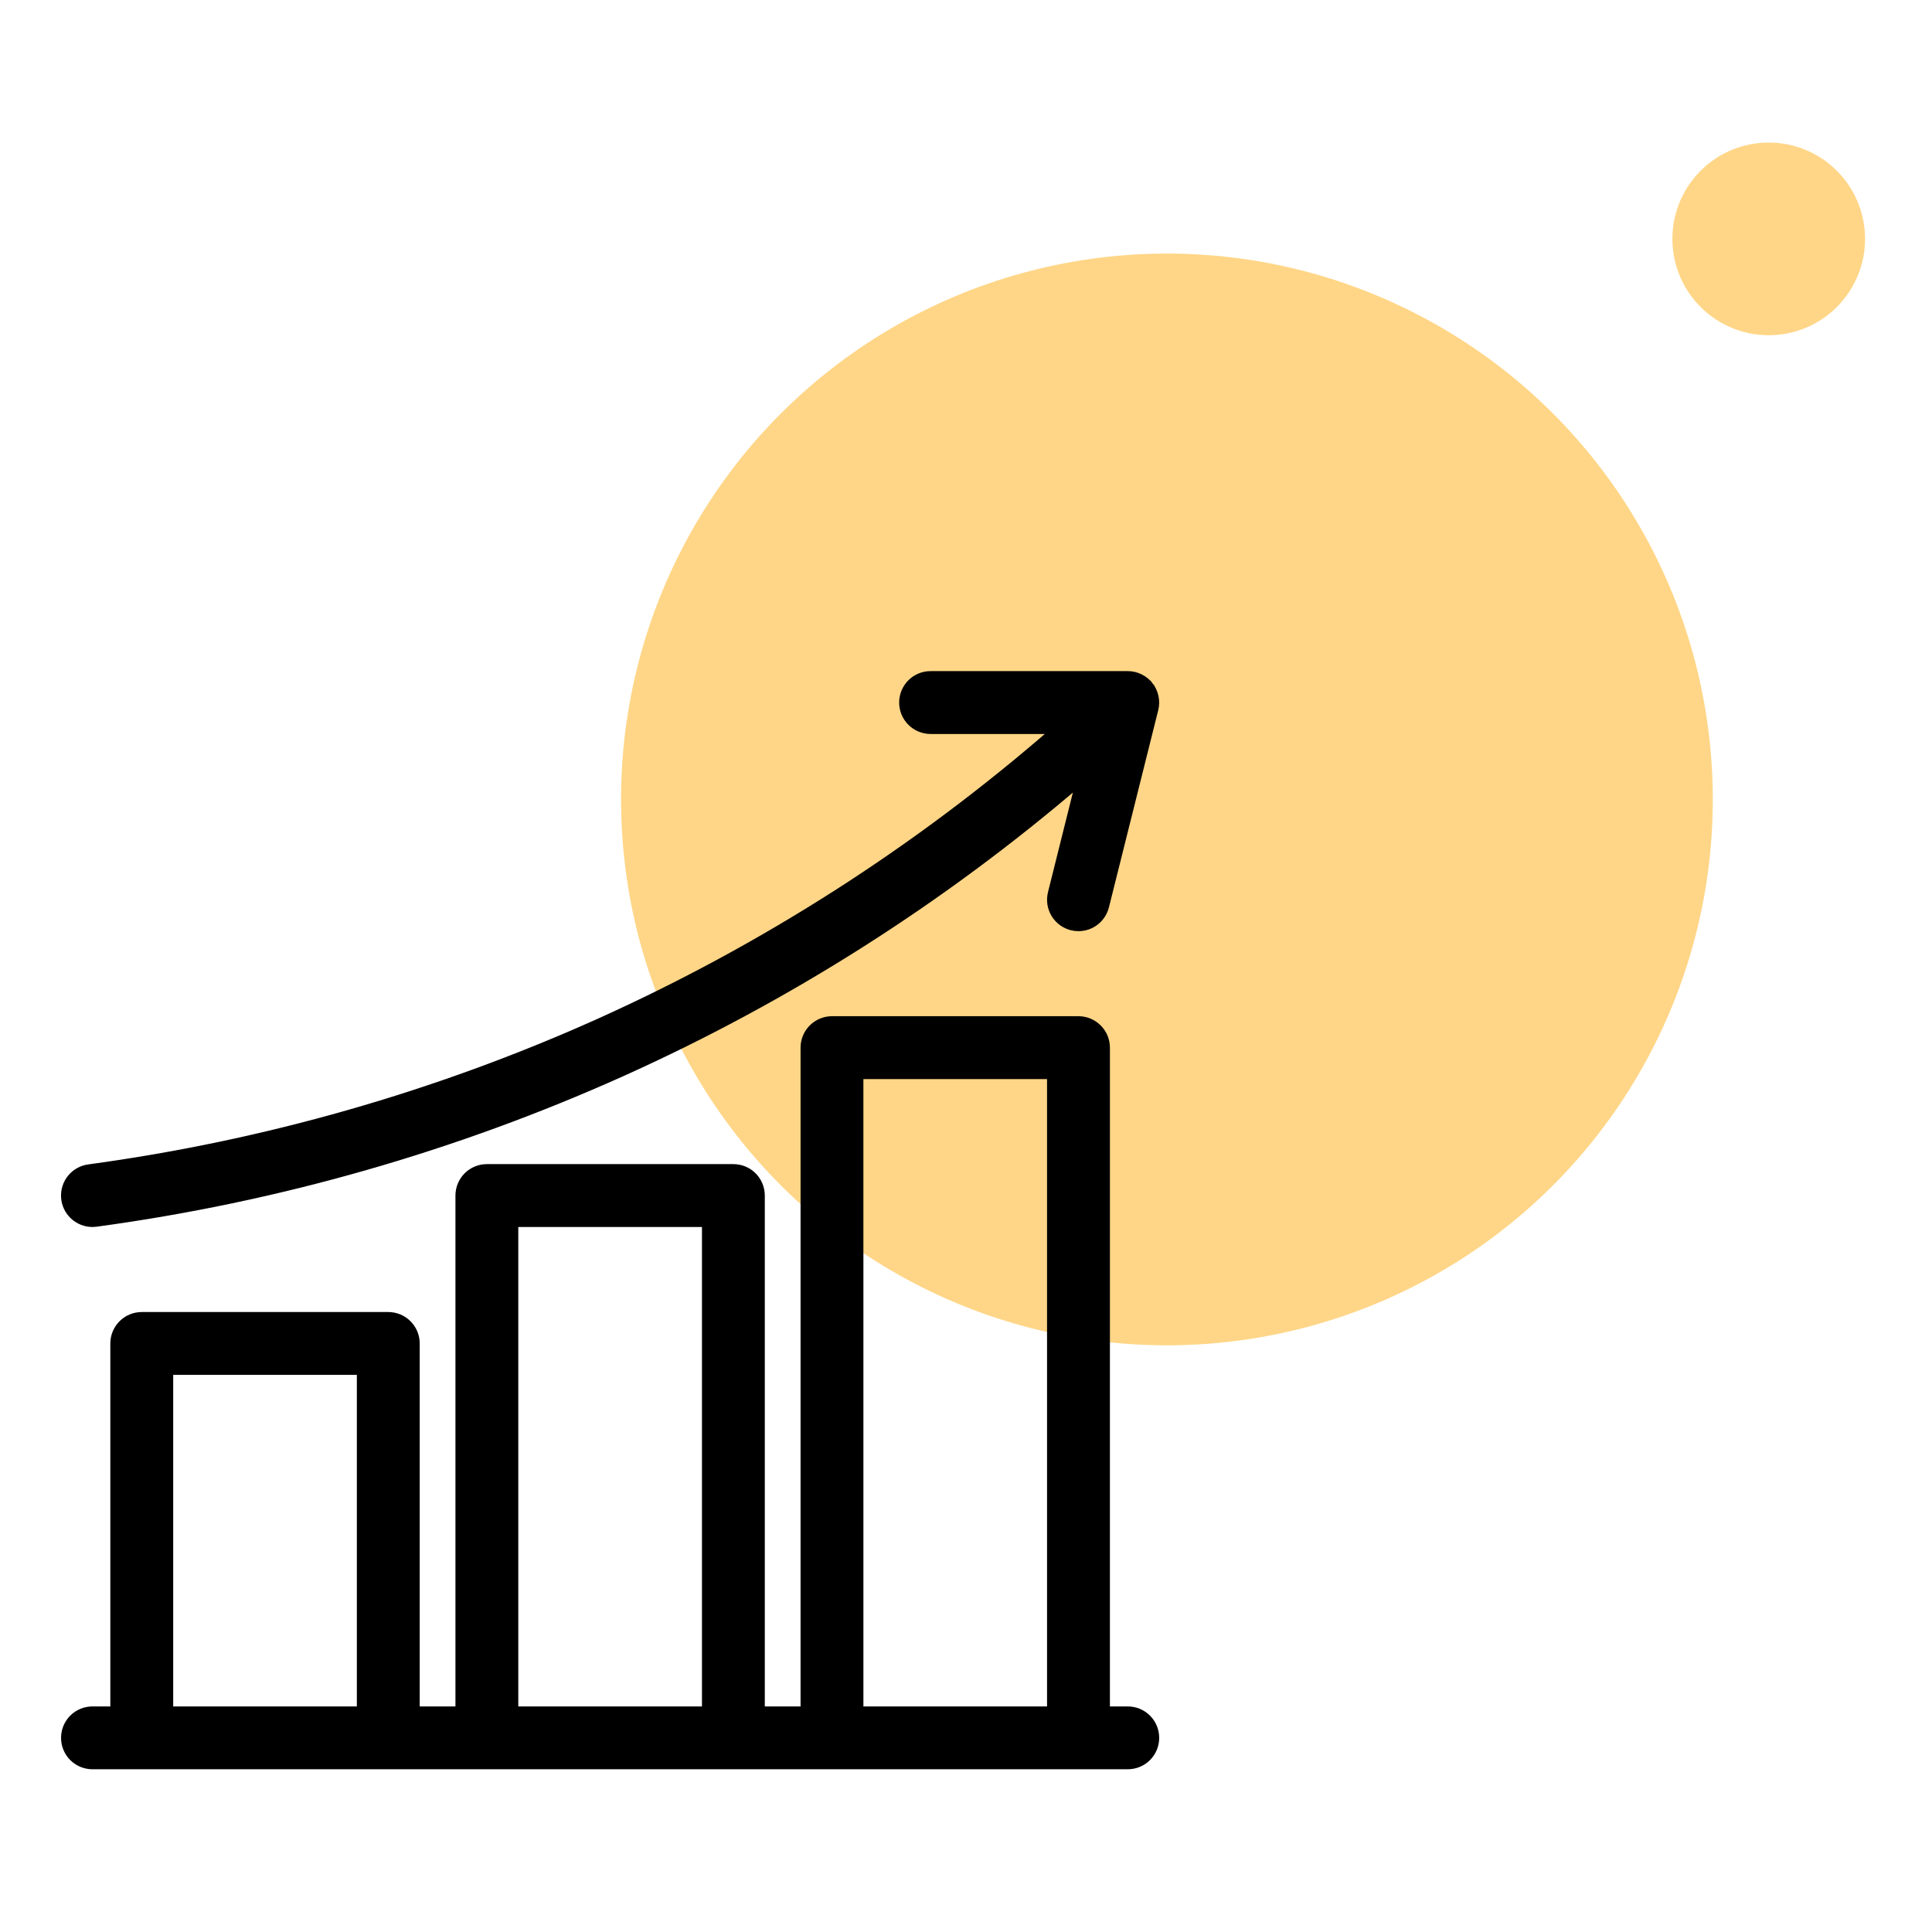
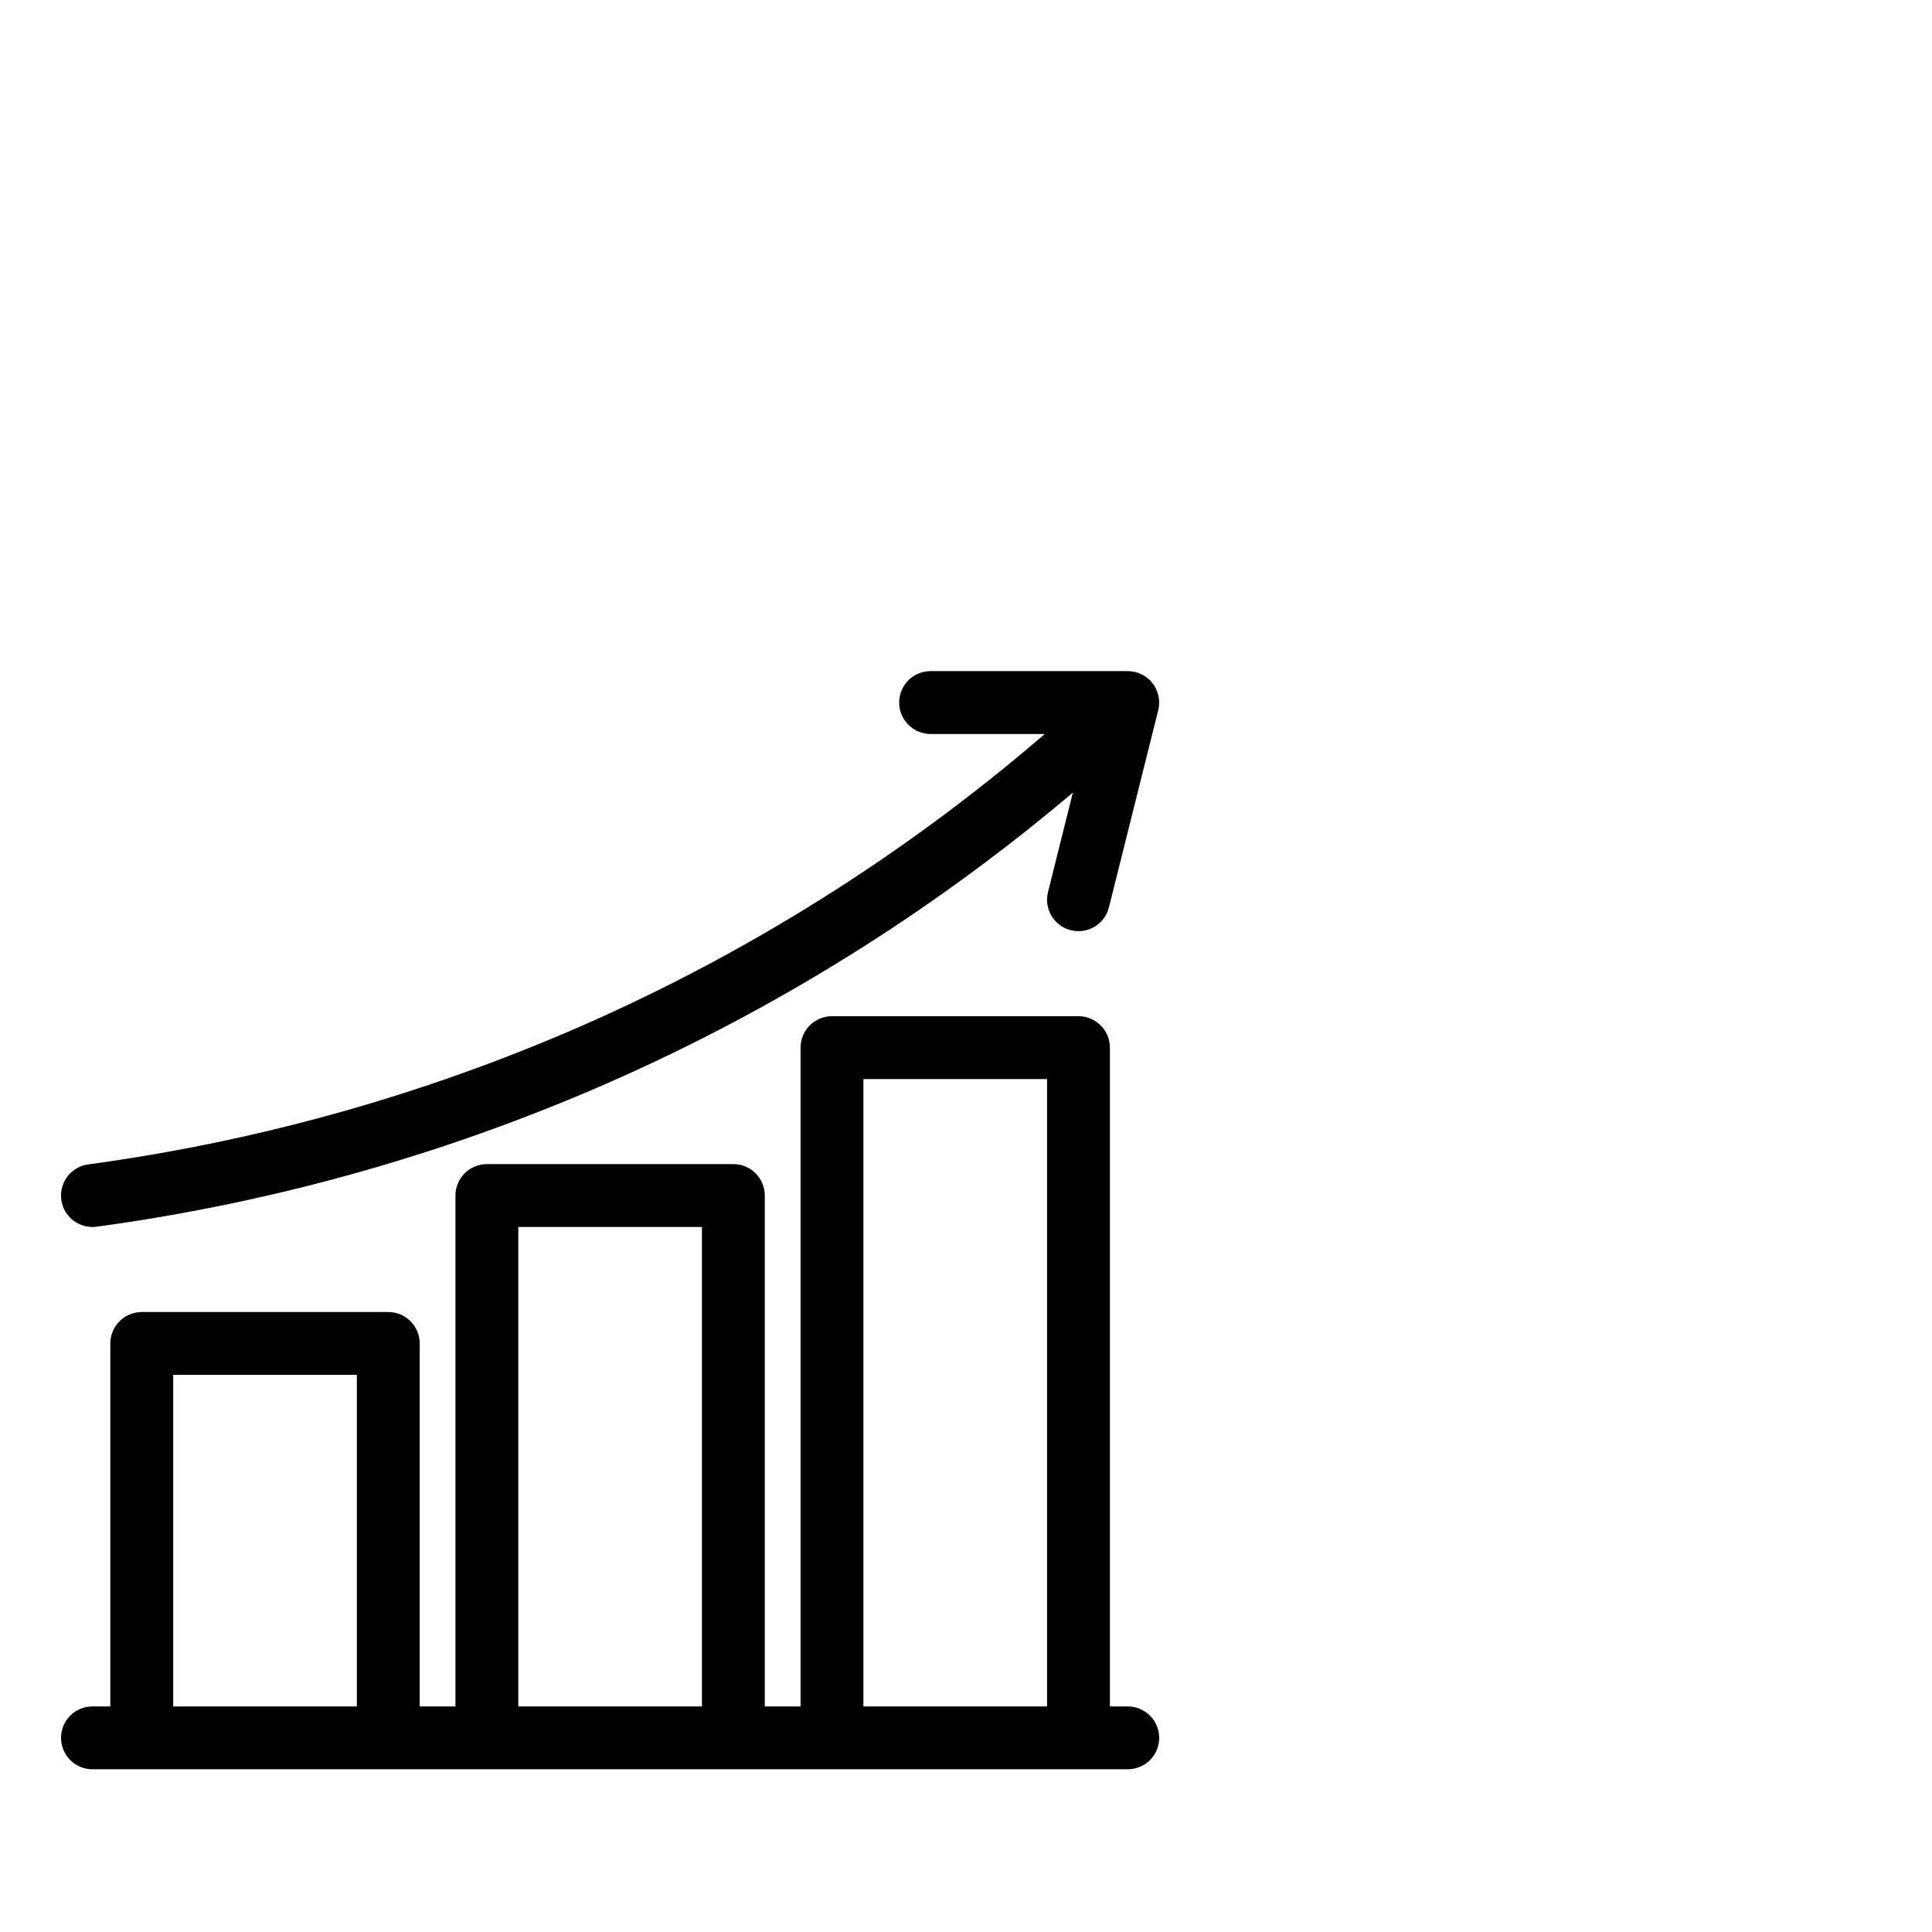
<svg xmlns="http://www.w3.org/2000/svg" width="57" height="57" viewBox="0 0 57 57" fill="none">
-   <circle cx="34.428" cy="23.586" r="16.105" transform="rotate(-4.31 34.428 23.586)" fill="#FFD687" />
-   <circle cx="52.183" cy="7.048" r="2.842" transform="rotate(-4.31 52.183 7.048)" fill="#FFD687" />
  <path d="M2.728 36.1H2.728C2.766 36.099 2.803 36.097 2.84 36.092L2.84 36.092C8.192 35.366 13.412 33.874 18.34 31.663L18.34 31.663C23.22 29.468 27.761 26.586 31.825 23.106L31.016 26.345L31.016 26.345C30.963 26.558 30.996 26.783 31.109 26.971C31.222 27.159 31.405 27.294 31.617 27.348L31.617 27.348C31.683 27.364 31.75 27.372 31.818 27.372L31.818 27.372C32.003 27.372 32.182 27.311 32.327 27.197C32.472 27.083 32.575 26.924 32.62 26.745L34.075 20.927L34.075 20.927C34.105 20.806 34.107 20.678 34.081 20.556C34.055 20.433 34.001 20.317 33.924 20.218L33.845 20.28L33.924 20.218C33.847 20.119 33.748 20.039 33.635 19.984C33.522 19.929 33.398 19.9 33.273 19.9H33.273H27.455C27.235 19.9 27.025 19.987 26.87 20.142C26.715 20.297 26.628 20.508 26.628 20.727C26.628 20.947 26.715 21.157 26.87 21.312C27.025 21.467 27.235 21.555 27.455 21.555H31.093C27.061 25.063 22.536 27.96 17.661 30.154C12.878 32.3 7.811 33.748 2.616 34.453C2.409 34.481 2.219 34.587 2.086 34.749C1.954 34.912 1.888 35.119 1.902 35.328C1.916 35.538 2.009 35.734 2.163 35.877C2.316 36.02 2.518 36.1 2.728 36.1Z" fill="black" stroke="black" stroke-width="0.2" />
  <path d="M33.273 50.445H32.646V30.909C32.646 30.689 32.559 30.479 32.403 30.324C32.248 30.169 32.038 30.081 31.818 30.081H24.546C24.326 30.081 24.116 30.169 23.961 30.324C23.806 30.479 23.719 30.689 23.719 30.909V50.445H22.464V35.272C22.464 35.053 22.377 34.843 22.222 34.687C22.067 34.532 21.856 34.445 21.637 34.445H14.364C14.145 34.445 13.934 34.532 13.779 34.687C13.624 34.843 13.537 35.053 13.537 35.272V50.445H12.283V39.636C12.283 39.416 12.195 39.206 12.04 39.051C11.885 38.896 11.675 38.809 11.455 38.809H4.183C3.963 38.809 3.753 38.896 3.598 39.051C3.443 39.206 3.355 39.416 3.355 39.636V50.445H2.728C2.509 50.445 2.298 50.532 2.143 50.687C1.988 50.842 1.901 51.053 1.901 51.272C1.901 51.491 1.988 51.702 2.143 51.857C2.298 52.012 2.509 52.099 2.728 52.099H33.273C33.492 52.099 33.703 52.012 33.858 51.857C34.013 51.702 34.1 51.491 34.1 51.272C34.1 51.053 34.013 50.842 33.858 50.687C33.703 50.532 33.492 50.445 33.273 50.445ZM25.373 31.736H30.991V50.445H25.373V31.736ZM15.191 36.1H20.81V50.445H15.191V36.1ZM5.01 40.463H10.628V50.445H5.01V40.463Z" fill="black" stroke="black" stroke-width="0.2" />
</svg>